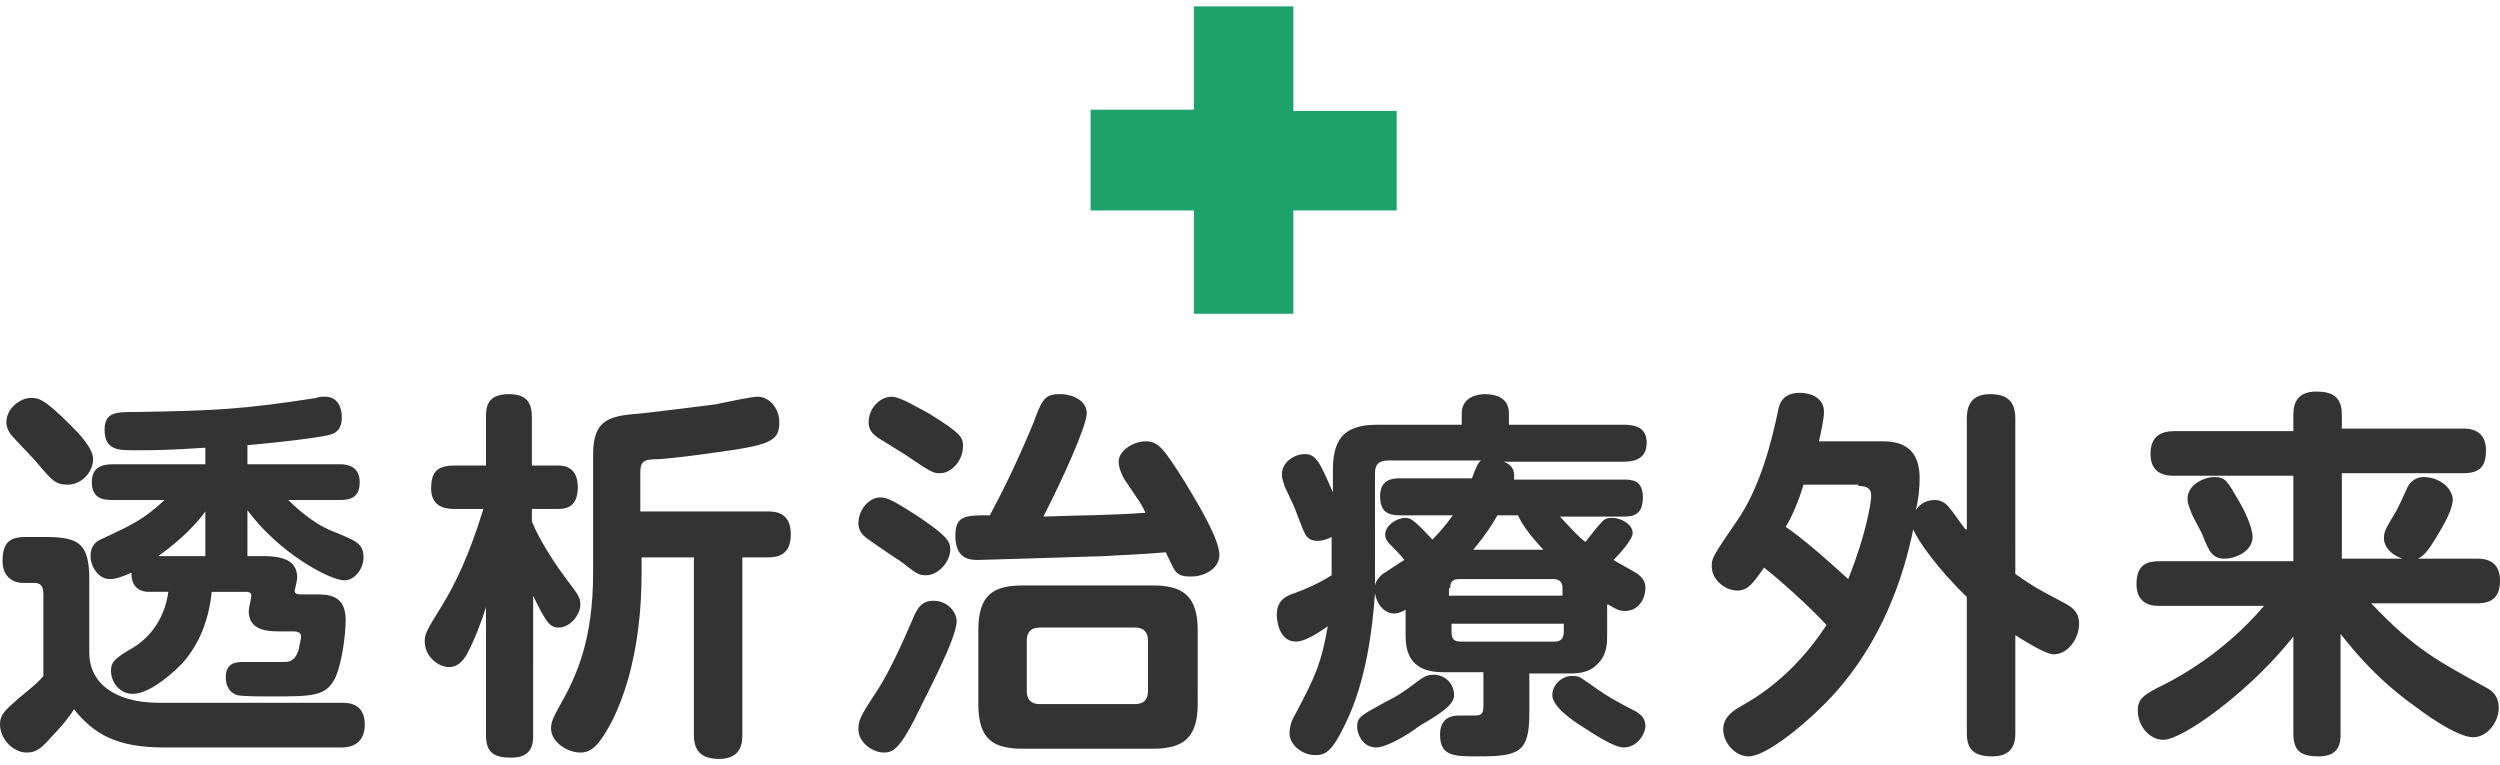
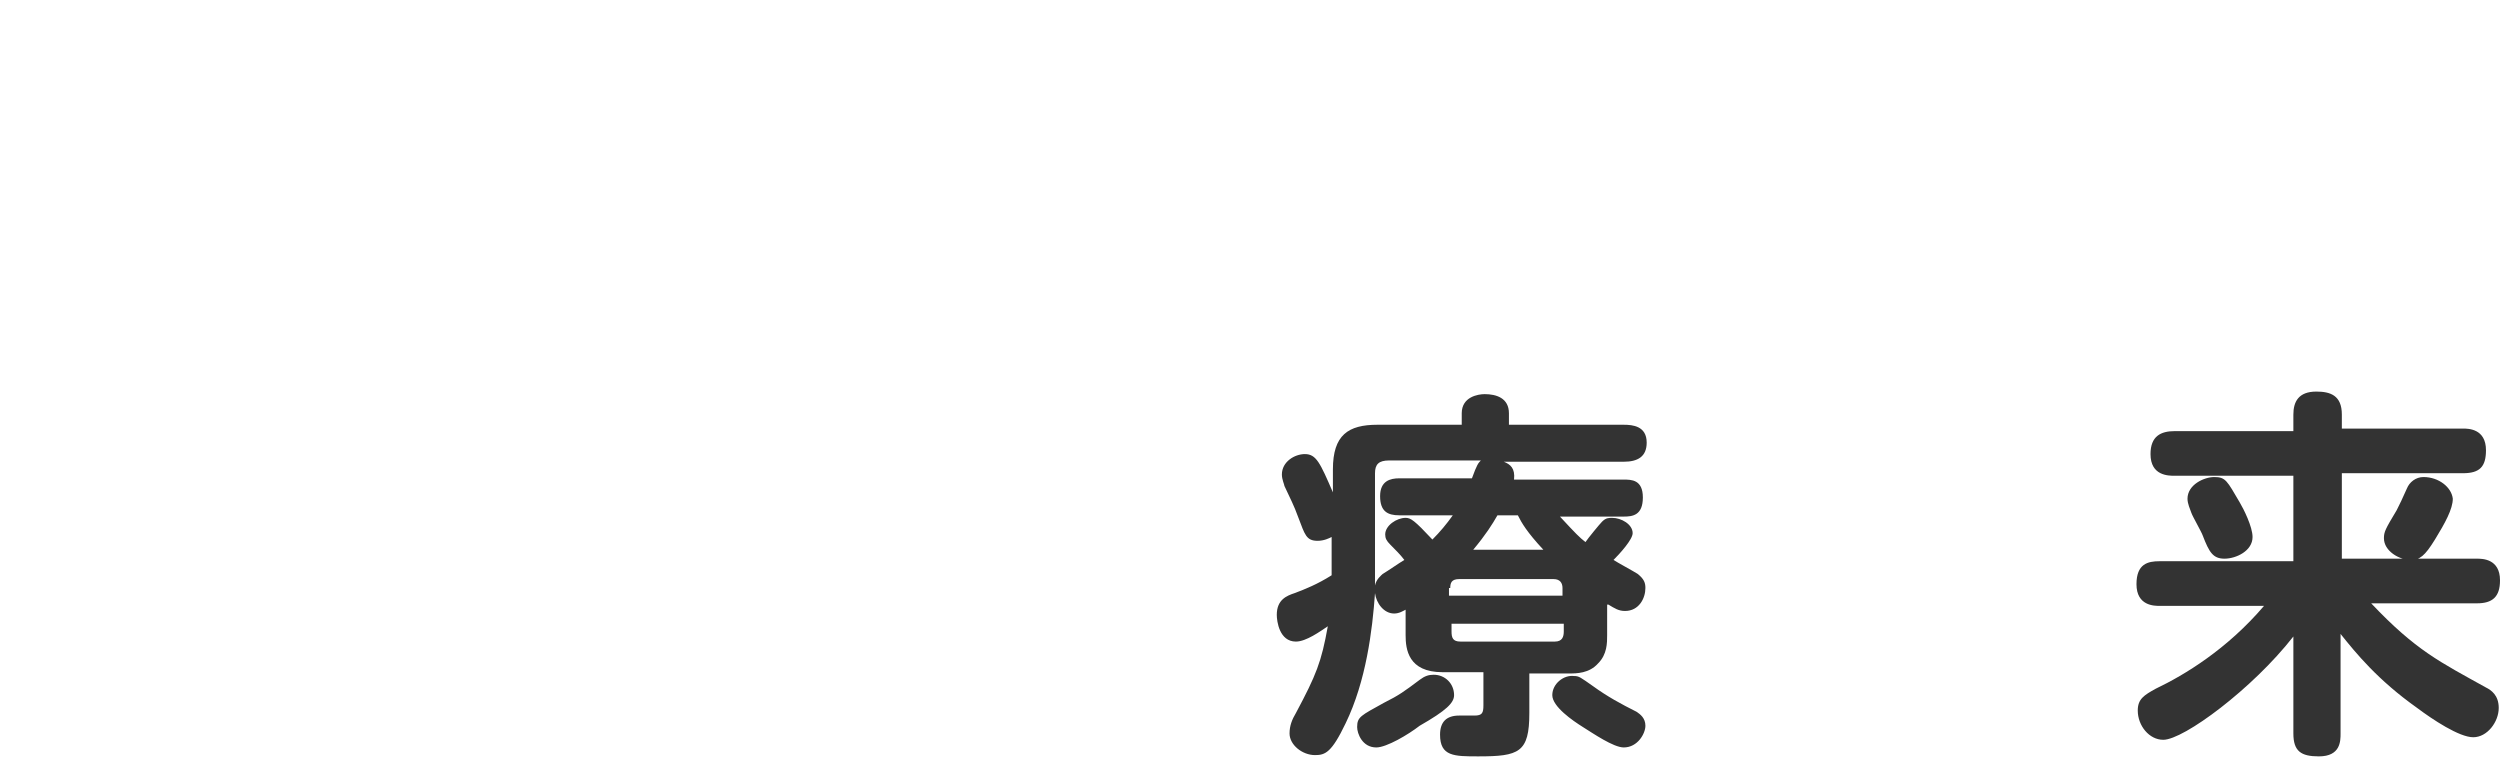
<svg xmlns="http://www.w3.org/2000/svg" version="1.1" id="レイヤー_1" x="0px" y="0px" width="196px" height="60px" viewBox="0 0 196 60" style="enable-background:new 0 0 196 60;" xml:space="preserve">
  <style type="text/css">
	.st0{fill:#1EA26B;}
	.st1{fill:#333333;}
</style>
  <g>
-     <path class="st0" d="M109.5,8.7h-8.1V0.5h-7.8v8.1h-8.1v7.9h8.1v8.1h7.8v-8.1h8.1V8.7z" />
-     <path class="st1" d="M19.4,43.6V40c2.5,3.4,6.5,5.5,7.6,5.5c0.8,0,1.5-0.9,1.5-1.8c0-1.1-0.6-1.3-2.3-2c-1.1-0.4-2.4-1.3-3.6-2.5   h4.1c0.9,0,1.5-0.3,1.5-1.4c0-1.2-0.9-1.4-1.5-1.4h-7.3v-1.5c4.4-0.4,6-0.7,6.4-0.8c0.4-0.1,1-0.3,1-1.4c0-0.7-0.3-1.6-1.3-1.6   c-0.2,0-0.5,0-0.7,0.1c-5.8,0.9-8,1-14.2,1.1c-1.5,0-2.4,0-2.4,1.4c0,1.6,1.1,1.6,2.3,1.6c1.5,0,2.6,0,5.6-0.2v1.3H8.8   c-0.9,0-1.6,0.3-1.6,1.4c0,1.3,0.9,1.4,1.6,1.4h4.1c-1.7,1.6-2.7,2-4.8,3c-0.5,0.2-1,0.5-1,1.4c0,0.8,0.6,1.8,1.5,1.8   c0.4,0,0.8-0.1,1.7-0.5c0,0.9,0.4,1.5,1.4,1.5h1.5c-0.1,0.7-0.5,3-2.8,4.4c-1.4,0.8-1.7,1.1-1.7,1.8c0,0.9,0.7,1.8,1.7,1.8   c1.1,0,2.6-1.1,3.8-2.3c1.5-1.6,2.2-3.7,2.4-5.7h2.7c0.1,0,0.4,0,0.4,0.3c0,0.2-0.2,1-0.2,1.2c0,1.4,1.2,1.6,2.3,1.6H23   c0.5,0,0.6,0.2,0.6,0.4c0,0.2-0.1,0.6-0.2,1.1c-0.2,0.5-0.4,0.9-1.1,0.9c-0.3,0-2.6,0-3.2,0c-0.5,0-1.4,0-1.4,1.2   c0,0.2,0,1.1,0.9,1.4c0.4,0.1,1.8,0.1,2.7,0.1c3.2,0,4.3,0,5-1.5c0.5-1.1,0.8-3.3,0.8-4.5c0-2-1.4-2-2.4-2h-1.1   c-0.2,0-0.5,0-0.5-0.3c0,0,0.2-0.8,0.2-1c0-1.1-0.7-1.7-2.6-1.7H19.4z M12.4,43.6c2-1.4,3.2-2.8,3.7-3.5v3.5H12.4z M2.4,31.2   c-0.8,0-1.9,0.8-1.9,1.9c0,0.3,0.1,0.6,0.3,0.9c0.3,0.4,1.9,2,2.2,2.4c1.1,1.3,1.4,1.6,2.3,1.6c1.1,0,2-1,2-2   c0-0.9-1.2-2.1-1.8-2.7C3.4,31.2,3,31.2,2.4,31.2z M12.5,55.1c-3.7,0-5.5-1.7-5.5-3.9v-5.7c0-2.8-0.7-3.4-3.4-3.4H2   c-1.3,0-1.8,0.5-1.8,1.9c0,1.2,0.8,1.7,1.6,1.7h0.9c0.7,0,0.7,0.6,0.7,0.9V53c-0.4,0.5-0.8,0.8-2,1.8C0.4,55.7,0,56,0,56.8   C0,57.9,1,59,2.1,59c0.8,0,1.2-0.4,2-1.3c0.4-0.4,1.3-1.4,1.7-2.1c1.5,1.9,3.3,3,7,3h14c1,0,1.8-0.5,1.8-1.8c0-1.6-1.2-1.7-1.7-1.7   H12.5z" />
-     <path class="st1" d="M50.2,43.7h4.2v13.9c0,1.2,0.5,1.9,2,1.9c1.8,0,1.8-1.4,1.8-1.9V43.7h2c0.8,0,1.8-0.2,1.8-1.8   c0-1.8-1.3-1.8-1.8-1.8h-10v-3.1c0-0.9,0.4-1,1.4-1c1.4-0.1,2.9-0.3,4.3-0.5c4.5-0.6,5.2-0.9,5.2-2.4c0-1.1-0.8-2-1.7-2   c-0.5,0-2.8,0.5-3.3,0.6c-1.6,0.2-3.9,0.5-5.7,0.7c-2.4,0.2-3.9,0.3-3.9,3.2v9.3c0,5.3-1.3,8.1-2.6,10.4c-0.5,0.9-0.7,1.3-0.7,1.8   c0,1.1,1.3,1.9,2.3,1.9c0.9,0,1.5-0.6,2.5-2.5c2.1-4.2,2.3-9.3,2.3-11.5V43.7z M41.7,46.5c1.1,2.3,1.4,2.7,2.1,2.7   c0.9,0,1.7-1,1.7-1.8c0-0.6-0.2-0.8-1.1-2c-1.7-2.3-2.4-3.8-2.7-4.5v-1h2c0.5,0,1.6,0,1.6-1.7c0-1.7-1.2-1.7-1.6-1.7h-2v-3.8   c0-1.1-0.4-1.8-1.8-1.8c-1.7,0-1.8,1-1.8,1.8v3.8h-2.5c-1.4,0-1.8,0.6-1.8,1.8c0,1.6,1.4,1.6,1.8,1.6h2.3c-1.2,3.9-2.3,6-3.2,7.5   c-1.3,2.1-1.4,2.3-1.4,2.9c0,1.2,1.1,2,1.9,2c0.7,0,1.1-0.5,1.4-1c0.6-1.1,1.2-2.7,1.5-3.7v10c0,1.4,0.6,1.8,2,1.8   c1.7,0,1.7-1.2,1.7-1.8V46.5z" />
-     <path class="st1" d="M93.9,49.4c0-2.7-1.2-3.5-3.5-3.5H80.2c-2.3,0-3.5,0.7-3.5,3.5v5.8c0,2.8,1.2,3.5,3.5,3.5h10.2   c2.3,0,3.5-0.8,3.5-3.5V49.4z M90,54.2c0,0.6-0.3,1-1,1h-7.5c-0.7,0-1-0.4-1-1v-4c0-0.6,0.3-1,1-1H89c0.7,0,1,0.4,1,1V54.2z    M77.6,40.4c-1.9,0-2.7,0-2.7,1.6c0,1.9,1.2,1.9,1.8,1.9c0,0,7-0.2,9.9-0.3c1.4-0.1,2.5-0.1,4.8-0.3c0.1,0.2,0.6,1.3,0.7,1.4   c0.3,0.5,0.9,0.5,1.3,0.5c1,0,2.2-0.6,2.2-1.7c0-1.5-2.5-5.3-2.7-5.7c-1.7-2.7-2.1-3.2-3.1-3.2c-0.9,0-2.1,0.7-2.1,1.6   c0,0.5,0.3,1.1,0.4,1.3c1.2,1.8,1.4,2,1.7,2.7c-2.6,0.2-5.3,0.2-8,0.3c1.4-2.7,3.4-7.1,3.4-8.1c0-1-1.1-1.5-2.1-1.5   c-1.2,0-1.4,0.4-2.1,2.3C79.5,36.8,78.4,38.9,77.6,40.4z M69.9,31.1c-0.9,0-1.8,0.9-1.8,2c0,0.6,0.3,0.9,0.7,1.2   c0.3,0.2,1.8,1.1,2.1,1.3c2.2,1.5,2.3,1.5,2.8,1.5c0.9,0,1.8-1,1.8-2.1c0-0.7-0.1-1-2.7-2.6C72,32,70.6,31.1,69.9,31.1z M69,39   c-0.9,0-1.7,1-1.7,2c0,0.5,0.2,0.9,0.8,1.3c0.4,0.3,2.3,1.6,2.5,1.7c1.3,1,1.4,1.1,2,1.1c1,0,1.9-1.1,1.9-2c0-0.7-0.3-1.1-2.5-2.6   C69.7,39,69.4,39,69,39z M75,48.7c0-0.7-0.7-1.6-1.8-1.6c-0.9,0-1.2,0.5-1.5,1.1c-0.6,1.4-1.8,4.2-2.9,5.9   c-1.4,2.1-1.5,2.4-1.5,3.1c0,1,1.1,1.8,2,1.8c0.7,0,1.2-0.3,2.4-2.6C72.5,54.7,75,50.1,75,48.7z" />
    <path class="st1" d="M126.1,47.4c0.5,0.3,0.8,0.5,1.3,0.5c1.1,0,1.6-1,1.6-1.8c0-0.4-0.1-0.7-0.6-1.1c-0.3-0.2-1.6-0.9-1.9-1.1   c0.5-0.5,1.5-1.6,1.5-2.1c0-0.7-0.9-1.2-1.6-1.2c-0.3,0-0.5,0-0.8,0.3c-0.2,0.2-1.1,1.3-1.3,1.6c-0.5-0.4-0.7-0.6-2-2h5   c0.7,0,1.5-0.1,1.5-1.5c0-1.4-0.9-1.4-1.5-1.4h-8.6c0.1-0.9-0.3-1.2-0.8-1.4h9.4c1.1,0,1.8-0.4,1.8-1.5c0-1.3-1.1-1.4-1.8-1.4h-9   v-0.9c0-1.2-1-1.5-1.9-1.5c-0.5,0-1.8,0.2-1.8,1.5v0.9H108c-2.3,0-3.5,0.8-3.5,3.5v1.8c-1-2.3-1.3-3-2.2-3c-0.8,0-1.8,0.6-1.8,1.6   c0,0.4,0.2,0.8,0.2,0.9c0.5,1.1,0.7,1.4,1.1,2.5c0.5,1.3,0.6,1.8,1.5,1.8c0.5,0,0.9-0.2,1.1-0.3v3c-1.1,0.7-2.1,1.1-2.9,1.4   c-0.6,0.2-1.4,0.5-1.4,1.7c0,0.5,0.2,2.1,1.5,2.1c0.8,0,1.9-0.8,2.5-1.2c-0.5,2.8-0.9,3.8-2.5,6.8c-0.3,0.5-0.5,1-0.5,1.6   c0,0.9,1,1.7,2,1.7c0.8,0,1.3-0.2,2.4-2.5c1.6-3.3,2.1-7.3,2.3-10.2c0.1,0.8,0.7,1.6,1.5,1.6c0.4,0,0.7-0.2,0.9-0.3v2   c0,1.1,0.2,2.9,2.9,2.9h3.2v2.6c0,0.6-0.1,0.8-0.7,0.8c-0.1,0-1.1,0-1.2,0c-1,0-1.5,0.5-1.5,1.5c0,1.7,1.1,1.7,3,1.7   c3.2,0,4-0.3,4-3.4v-3.1h3.1c0.6,0,1.6,0,2.3-0.8c0.7-0.7,0.7-1.6,0.7-2.2V47.4z M113.7,46.1c0-0.4,0.1-0.7,0.7-0.7h7.4   c0.5,0,0.7,0.3,0.7,0.7v0.6h-8.9V46.1z M115.5,43.1c1-1.2,1.5-2,1.9-2.7h1.6c0.3,0.6,0.7,1.3,2,2.7H115.5z M122.6,48.9v0.6   c0,0.4-0.1,0.8-0.7,0.8h-7.4c-0.6,0-0.7-0.3-0.7-0.8v-0.6H122.6z M107.8,37.1c0-0.7,0.3-1,1.1-1h7.2c-0.2,0.2-0.3,0.3-0.7,1.4h-5.7   c-0.7,0-1.5,0.2-1.5,1.4c0,1.2,0.6,1.5,1.5,1.5h4.2c-0.5,0.7-1,1.3-1.6,1.9c-1.4-1.5-1.7-1.7-2.1-1.7c-0.7,0-1.6,0.6-1.6,1.3   c0,0.3,0.1,0.5,0.4,0.8c0.4,0.4,0.8,0.8,1.1,1.2c-0.5,0.3-1.2,0.8-1.7,1.1c-0.1,0.1-0.5,0.4-0.6,0.9V37.1z M114,54.5   c0-0.9-0.7-1.6-1.6-1.6c-0.4,0-0.7,0.1-1.1,0.4c-1.2,0.9-1.6,1.2-2.8,1.8c-1.8,1-2.1,1.1-2.1,1.9c0,0.5,0.4,1.6,1.5,1.6   c0.8,0,2.5-1,3.4-1.7C113.4,55.7,114,55.1,114,54.5z M121.7,54.5c0,0.9,1.6,2,2.4,2.5c0.8,0.5,2.4,1.6,3.2,1.6   c1.1,0,1.7-1.1,1.7-1.7c0-0.6-0.4-0.9-0.7-1.1c-1.2-0.6-2.3-1.2-3.4-2c-1-0.7-1.1-0.8-1.5-0.8C122.6,52.9,121.7,53.6,121.7,54.5z" />
-     <path class="st1" d="M154.1,41.5c-0.2-0.2-1-1.4-1.2-1.6c-0.2-0.3-0.6-0.7-1.2-0.7c-0.9,0-1.3,0.5-1.5,0.8c0.2-0.8,0.3-1.7,0.3-2.5   c0-2.3-1.3-2.9-2.9-2.9h-5c0.1-0.4,0.4-1.7,0.4-2.3c0-1.1-1-1.5-1.9-1.5c-1.3,0-1.6,0.8-1.7,1.4c-0.5,2.4-1.4,6-3.2,8.6   c-2,2.9-2,3-2,3.6c0,1.1,1.1,1.9,2,1.9c0.8,0,1.2-0.5,2.1-1.8c1.4,1.1,3.6,3.1,4.9,4.5c-1.7,2.6-3.9,4.8-6.6,6.3   c-0.7,0.4-1.5,0.9-1.5,1.9c0,1,0.9,2.1,2,2.1c1.4,0,4.7-2.7,6.7-4.9c3.7-4.1,5.4-9,6.2-12.9c0.3,0.8,1.9,3.1,4.2,5.3v10.7   c0,1.3,0.6,1.8,2,1.8c1.7,0,1.8-1.2,1.8-1.8v-7.7c0.8,0.5,2.4,1.5,3,1.5c1.1,0,2-1.2,2-2.4c0-0.9-0.5-1.3-1.3-1.7   c-2.1-1.1-2.4-1.3-3.7-2.2V32.8c0-1.4-0.7-1.9-2-1.9c-1.7,0-1.8,1.3-1.8,1.9V41.5z M145.7,38.1c1,0,1,0.5,1,0.8   c0,0.5-0.4,3-1.8,6.5c-1.1-1-3.3-3-4.9-4.1c0.5-0.8,1-2,1.4-3.3H145.7z" />
    <path class="st1" d="M179.8,33.8h-9.3c-1.1,0-1.9,0.4-1.9,1.8c0,1.7,1.4,1.7,1.9,1.7h9.3v6.7h-10.5c-0.9,0-1.8,0.2-1.8,1.8   c0,1.7,1.4,1.7,1.8,1.7h8.2c-2.9,3.4-6.2,5.4-8.5,6.5c-0.9,0.5-1.4,0.8-1.4,1.7c0,1.2,0.9,2.3,2,2.3c1.6,0,7-4,10.2-8.1v7.6   c0,1.4,0.6,1.8,2,1.8c1.7,0,1.7-1.2,1.7-1.8v-7.8c1.2,1.5,2.9,3.6,6,5.8c1.2,0.9,3.3,2.3,4.4,2.3c1.1,0,2-1.2,2-2.3   c0-1-0.6-1.4-1-1.6c-3.6-2-5.5-2.9-9-6.6h8.3c1.2,0,1.8-0.5,1.8-1.8c0-1.7-1.4-1.7-1.8-1.7h-10.6v-6.7h9.5c1.3,0,1.8-0.5,1.8-1.8   c0-1.7-1.4-1.7-1.8-1.7h-9.5v-1.1c0-1.5-0.9-1.8-2-1.8c-1.4,0-1.8,0.8-1.8,1.8V33.8z M173.6,37.4c-0.8,0-2.1,0.6-2.1,1.7   c0,0.4,0.2,0.8,0.3,1.1s0.8,1.5,0.9,1.8c0.5,1.3,0.8,1.8,1.7,1.8c0.9,0,2.2-0.6,2.2-1.7c0-0.8-0.7-2.2-1-2.7   C174.6,37.7,174.5,37.4,173.6,37.4z M190,37.4c-0.6,0-1.1,0.4-1.3,0.9c-0.4,0.9-0.5,1.1-0.8,1.7c-0.9,1.5-1,1.7-1,2.2   c0,1,1.2,1.7,2.1,1.7c0.7,0,1.1-0.3,1.9-1.6c0.8-1.3,1.4-2.4,1.4-3.2C192.2,38.2,191.2,37.4,190,37.4z" />
  </g>
</svg>